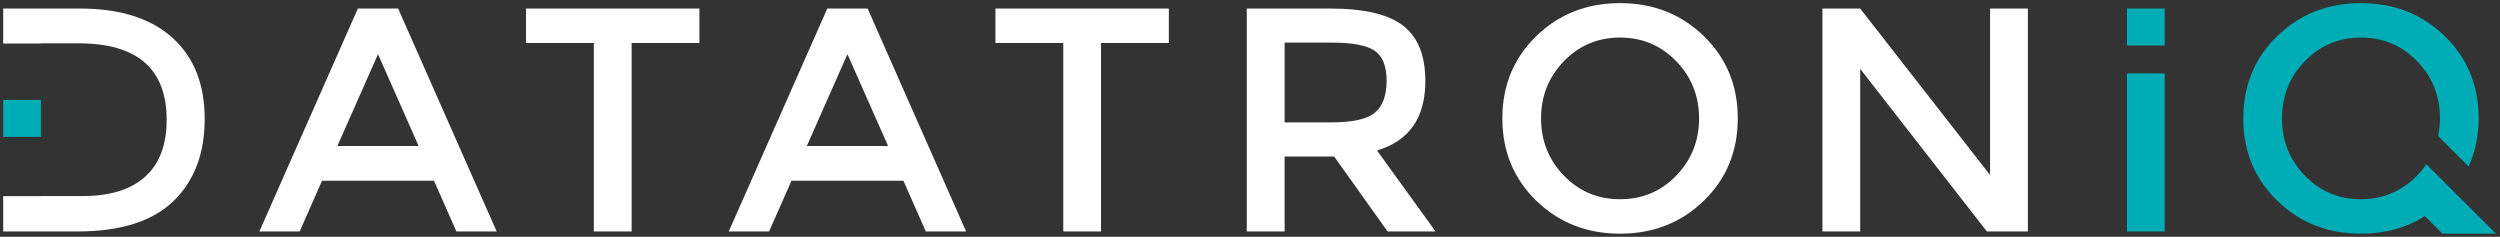
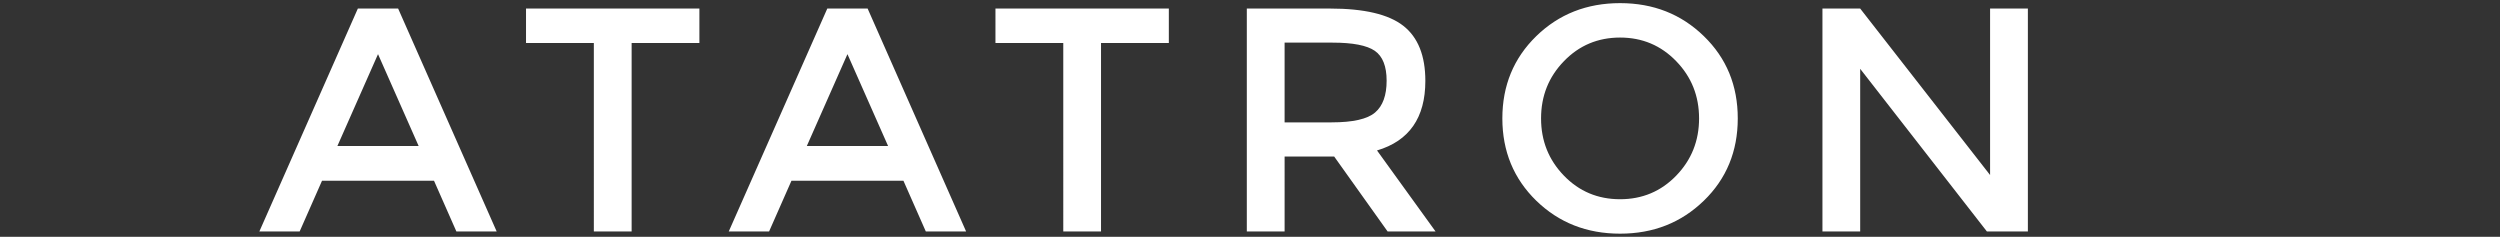
<svg xmlns="http://www.w3.org/2000/svg" width="549" height="52" viewBox="0 0 549 52">
  <rect x="0" y="0" width="549" height="52" fill="#333333" stroke="none" />
  <g>
    <path d="M91.935 32.063L83.012 11.89 74.09 32.063h17.845zm-21.22 7.627l-4.913 11.14h-8.848l21.63-48.952h8.846l21.64 48.952h-8.848l-4.914-11.14H70.716zm67.99-30.25v41.39h-8.298V9.44h-14.893V1.878h38.073V9.44h-14.882zm56.318 22.623L186.1 11.89l-8.923 20.173h17.846zm-21.22 7.627l-4.913 11.14h-8.858l21.64-48.952h8.857l21.627 48.952h-8.848l-4.915-11.14h-24.592zm67.98-30.25v41.39h-8.288V9.44h-14.893V1.878h38.074V9.44h-14.894zm60.187 15.265c1.69-1.44 2.532-3.77 2.532-6.972 0-3.19-.873-5.38-2.597-6.574-1.735-1.194-4.828-1.796-9.268-1.796h-10.54v17.51h10.324c4.68 0 7.87-.72 9.55-2.17zm11.036-6.93c0 8.08-3.546 13.17-10.615 15.265l12.857 17.79h-10.53l-11.734-16.457h-10.885V50.83H273.8V1.878h18.266c7.5 0 12.856 1.257 16.09 3.78 3.232 2.526 4.85 6.554 4.85 12.118v-.002zm55.088-4.338c-3.35-3.46-7.457-5.19-12.328-5.19-4.87 0-8.988 1.73-12.328 5.19-3.352 3.448-5.022 7.637-5.022 12.568 0 4.92 1.67 9.11 5.022 12.568 3.34 3.46 7.457 5.178 12.328 5.178 4.87 0 8.977-1.717 12.328-5.176 3.352-3.46 5.022-7.648 5.022-12.568 0-4.93-1.67-9.12-5.022-12.568zm6.067 30.637c-4.966 4.823-11.087 7.24-18.393 7.24-7.307 0-13.438-2.417-18.406-7.24-4.957-4.834-7.446-10.86-7.446-18.068 0-7.22 2.49-13.234 7.447-18.068 4.97-4.834 11.1-7.25 18.407-7.25 7.306 0 13.427 2.416 18.395 7.25 4.98 4.834 7.448 10.85 7.448 18.068 0 7.208-2.468 13.234-7.447 18.068h-.002zm62.86-42.196h8.3V50.83h-9l-27.825-35.718V50.83h-8.287V1.878h8.287l28.526 36.556V1.878z" fill="#FFF" />
-     <path d="M467.077 50.83h8.287V16.122h-8.287V50.83zm8.287-48.952h-8.287v8.1h8.287v-8.1zm57.46 34.192c-.592.87-1.25 1.708-2.026 2.492-.56.58-1.13 1.085-1.735 1.57-.215.17-.44.32-.668.482-.42.3-.83.57-1.25.827-2.554 1.528-5.442 2.31-8.675 2.31-4.87 0-8.977-1.73-12.328-5.187-3.352-3.448-5.022-7.637-5.022-12.568 0-4.92 1.67-9.11 5.022-12.557 3.35-3.46 7.457-5.19 12.328-5.19 4.87 0 8.988 1.73 12.328 5.19 3.352 3.448 5.022 7.637 5.022 12.557 0 1.354-.16 2.643-.41 3.878l6.693 6.682c1.444-3.18 2.21-6.682 2.21-10.56 0-7.208-2.48-13.234-7.437-18.057-4.968-4.834-11.1-7.25-18.406-7.25-7.306 0-13.438 2.416-18.395 7.25-4.968 4.823-7.447 10.85-7.447 18.057 0 7.22 2.48 13.235 7.447 18.07 4.957 4.832 11.09 7.25 18.395 7.25 5.313 0 9.98-1.3 14.053-3.857l3.858 3.856h11.727L532.824 36.07z" fill="#00ACB6" />
-     <path d="M37.858 8.29c-4.73-4.274-11.5-6.412-20.303-6.412H.7v7.68h8.288v-.042h8.287c12.878 0 19.322 5.596 19.322 16.8 0 5.51-1.584 9.68-4.742 12.504-3.157 2.826-7.716 4.233-13.664 4.233h-9.2v.02H.7v7.757h16.295c9.46 0 16.488-2.224 21.08-6.66 4.59-4.426 6.874-10.452 6.874-18.058 0-7.616-2.36-13.556-7.093-17.82" fill="#FFF" />
-     <path d="M8.988 21.944H.7v8.11h8.288v-8.11z" fill="#00ACB6" />
  </g>
</svg>